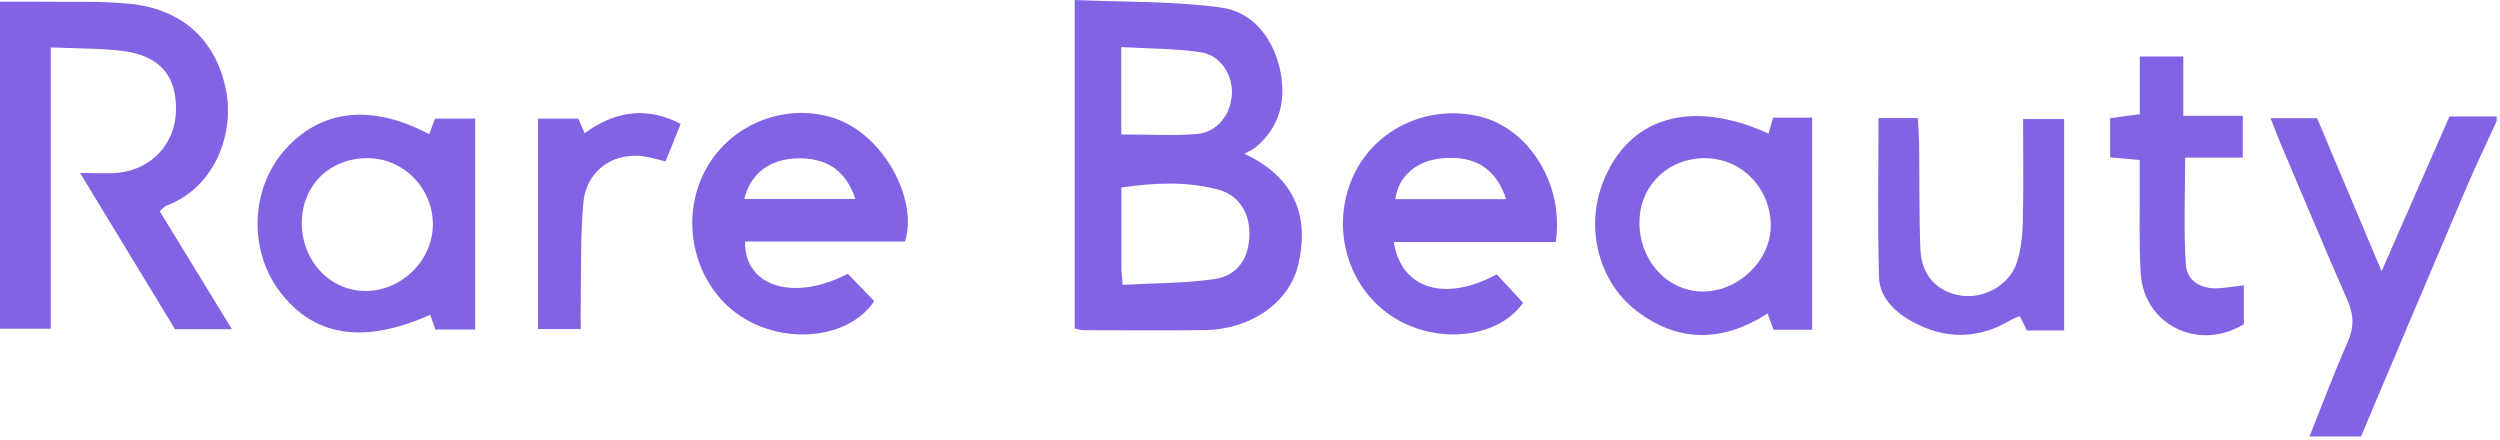
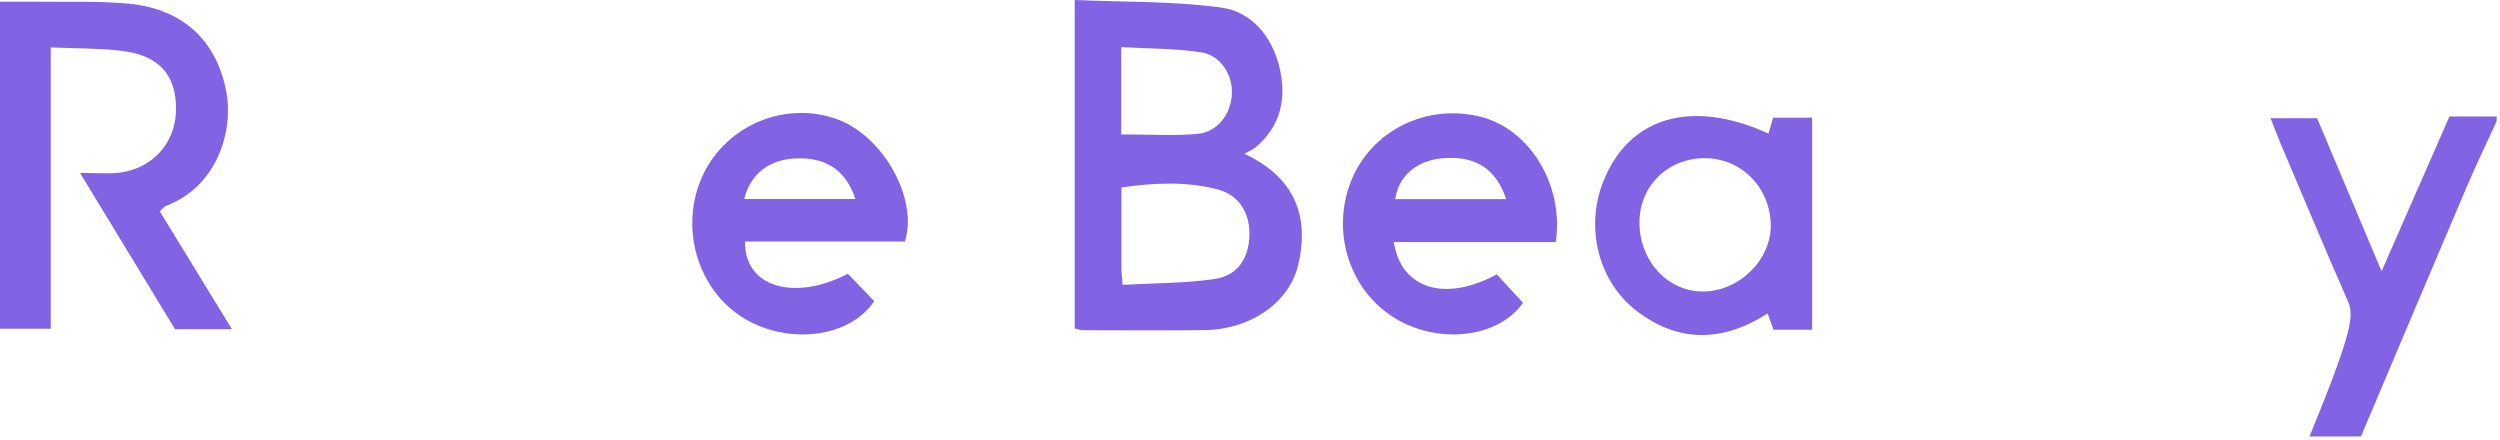
<svg xmlns="http://www.w3.org/2000/svg" width="216" height="38" viewBox="0 0 216 38" fill="none">
-   <path d="M199.542 37.715C200.627 34.997 201.648 32.248 202.834 29.571C203.397 28.299 203.381 27.214 202.83 25.958C200.85 21.447 198.951 16.899 197.027 12.364C196.752 11.712 196.505 11.047 196.177 10.213H200.198C202.004 14.498 203.831 18.831 205.77 23.436C207.791 18.823 209.686 14.506 211.634 10.063H215.712V10.464C214.834 12.388 213.914 14.299 213.084 16.243C210.035 23.391 207.018 30.555 203.989 37.711H199.542V37.715Z" fill="#8263E3" />
+   <path d="M199.542 37.715C203.397 28.299 203.381 27.214 202.83 25.958C200.85 21.447 198.951 16.899 197.027 12.364C196.752 11.712 196.505 11.047 196.177 10.213H200.198C202.004 14.498 203.831 18.831 205.77 23.436C207.791 18.823 209.686 14.506 211.634 10.063H215.712V10.464C214.834 12.388 213.914 14.299 213.084 16.243C210.035 23.391 207.018 30.555 203.989 37.711H199.542V37.715Z" fill="#8263E3" />
  <path d="M107.513 13.287C112.422 15.583 112.988 19.329 112.179 22.84C111.409 26.165 108.024 28.477 104.067 28.522C100.568 28.562 97.065 28.534 93.566 28.53C93.376 28.53 93.186 28.449 92.853 28.372V0C97.114 0.186 101.354 0.089 105.501 0.652C108.182 1.012 109.927 3.199 110.551 5.84C111.166 8.444 110.692 10.898 108.473 12.74C108.271 12.91 108.007 13.012 107.517 13.287H107.513ZM97 24.61C99.778 24.452 102.399 24.484 104.958 24.104C106.93 23.808 107.882 22.326 107.951 20.374C108.02 18.471 107.08 16.867 105.254 16.381C102.52 15.652 99.73 15.79 96.891 16.195C96.891 18.681 96.891 20.945 96.891 23.209C96.891 23.533 96.94 23.861 96.996 24.61H97ZM96.875 11.614C99.272 11.614 101.354 11.748 103.415 11.574C105.185 11.424 106.359 9.885 106.436 8.091C106.505 6.471 105.46 4.783 103.788 4.523C101.572 4.179 99.296 4.212 96.875 4.07V11.614Z" fill="#8263E3" />
  <path d="M6.909 14.939C8.294 14.939 9.294 15.032 10.266 14.923C13.165 14.587 15.158 12.368 15.207 9.533C15.255 6.5 13.773 4.783 10.517 4.394C8.545 4.159 6.54 4.191 4.386 4.098V28.4H0V0.146C1.106 0.146 2.219 0.134 3.333 0.146C5.957 0.186 8.593 0.069 11.197 0.328C15.838 0.79 18.742 3.552 19.556 7.95C20.196 11.416 18.705 16.134 14.372 17.774C14.202 17.839 14.073 18.017 13.801 18.252C15.838 21.581 17.875 24.91 20.038 28.441H15.121C12.493 24.116 9.772 19.645 6.913 14.939H6.909Z" fill="#8263E3" />
  <path d="M152.798 11.542C152.94 11.06 153.078 10.598 153.199 10.169H156.568V28.49H153.232C153.09 28.093 152.936 27.68 152.721 27.088C148.866 29.559 145.003 29.656 141.354 26.825C138.094 24.298 136.972 19.694 138.483 15.782C140.669 10.128 146.084 8.488 152.794 11.538L152.798 11.542ZM147.27 13.664C144.075 13.68 141.645 16.085 141.649 19.228C141.653 22.565 144.108 25.213 147.169 25.185C150.287 25.157 153.033 22.443 152.993 19.43C152.948 16.191 150.429 13.652 147.27 13.668V13.664Z" fill="#8263E3" />
-   <path d="M41.056 10.25V28.473H37.618C37.488 28.105 37.334 27.655 37.172 27.198C31.361 29.781 27.052 29.069 24.116 25.116C21.484 21.569 21.662 16.365 24.525 13.048C27.623 9.46 32.053 8.913 37.079 11.598C37.253 11.137 37.423 10.691 37.589 10.25H41.052H41.056ZM31.758 13.664C28.449 13.656 26.052 16.049 26.076 19.341C26.1 22.549 28.498 25.104 31.515 25.14C34.637 25.181 37.35 22.565 37.399 19.475C37.448 16.3 34.896 13.672 31.758 13.664Z" fill="#8263E3" />
  <path d="M73.25 23.65C73.996 24.424 74.773 25.23 75.53 26.015C73.542 29.028 68.593 29.79 64.75 27.769C60.502 25.537 58.643 20.07 60.575 15.474C62.442 11.031 67.508 8.715 72.08 10.213C76.34 11.607 79.361 17.252 78.183 20.868H64.373C64.296 24.772 68.577 26.092 73.254 23.65H73.25ZM73.902 17.191C73.092 14.721 71.391 13.595 68.816 13.684C66.471 13.765 64.847 15 64.305 17.191H73.902Z" fill="#8263E3" />
  <path d="M134.412 20.913H120.424C121.06 24.995 124.871 26.12 129.321 23.703C130.066 24.513 130.824 25.331 131.593 26.161C129.597 29.028 124.773 29.781 120.967 27.748C116.747 25.493 114.908 20.24 116.731 15.648C118.464 11.283 123.255 8.909 127.944 10.092C132.18 11.161 135.153 16.021 134.416 20.913H134.412ZM130.131 17.203C129.244 14.534 127.43 13.433 124.636 13.672C122.4 13.862 120.809 15.227 120.554 17.203H130.127H130.131Z" fill="#8263E3" />
-   <path d="M178.339 28.55H175.119C174.957 28.214 174.763 27.825 174.52 27.323C174.293 27.412 174.042 27.469 173.835 27.595C170.996 29.308 168.117 29.38 165.218 27.789C163.679 26.942 162.395 25.703 162.346 23.921C162.217 19.402 162.302 14.874 162.302 10.201H165.708C165.744 10.983 165.801 11.76 165.813 12.538C165.849 15.543 165.805 18.547 165.922 21.548C166.007 23.792 167.376 25.233 169.441 25.541C171.414 25.837 173.617 24.63 174.256 22.686C174.625 21.569 174.742 20.337 174.771 19.151C174.84 16.235 174.795 13.315 174.795 10.29H178.343V28.55H178.339Z" fill="#8263E3" />
-   <path d="M184.879 9.869V4.88H188.637V10.007H193.776V13.615H188.795C188.795 16.818 188.661 19.848 188.856 22.86C188.945 24.254 190.143 24.987 191.634 24.906C192.346 24.865 193.055 24.748 193.869 24.654V28.012C189.965 30.389 185.243 28.081 184.96 23.638C184.802 21.115 184.887 18.58 184.867 16.049C184.863 15.332 184.867 14.615 184.867 13.822C183.923 13.741 183.202 13.676 182.315 13.599V10.205C183.02 10.112 183.79 10.011 184.883 9.869H184.879Z" fill="#8263E3" />
-   <path d="M58.808 10.703C58.367 11.805 57.95 12.841 57.504 13.947C56.994 13.818 56.617 13.724 56.237 13.627C53.337 12.902 50.681 14.538 50.405 17.503C50.138 20.35 50.231 23.233 50.175 26.096C50.158 26.825 50.175 27.55 50.175 28.433H46.489V10.25H49.96C50.089 10.553 50.272 10.966 50.507 11.509C53.07 9.65 55.787 9.132 58.812 10.703H58.808Z" fill="#8263E3" />
</svg>